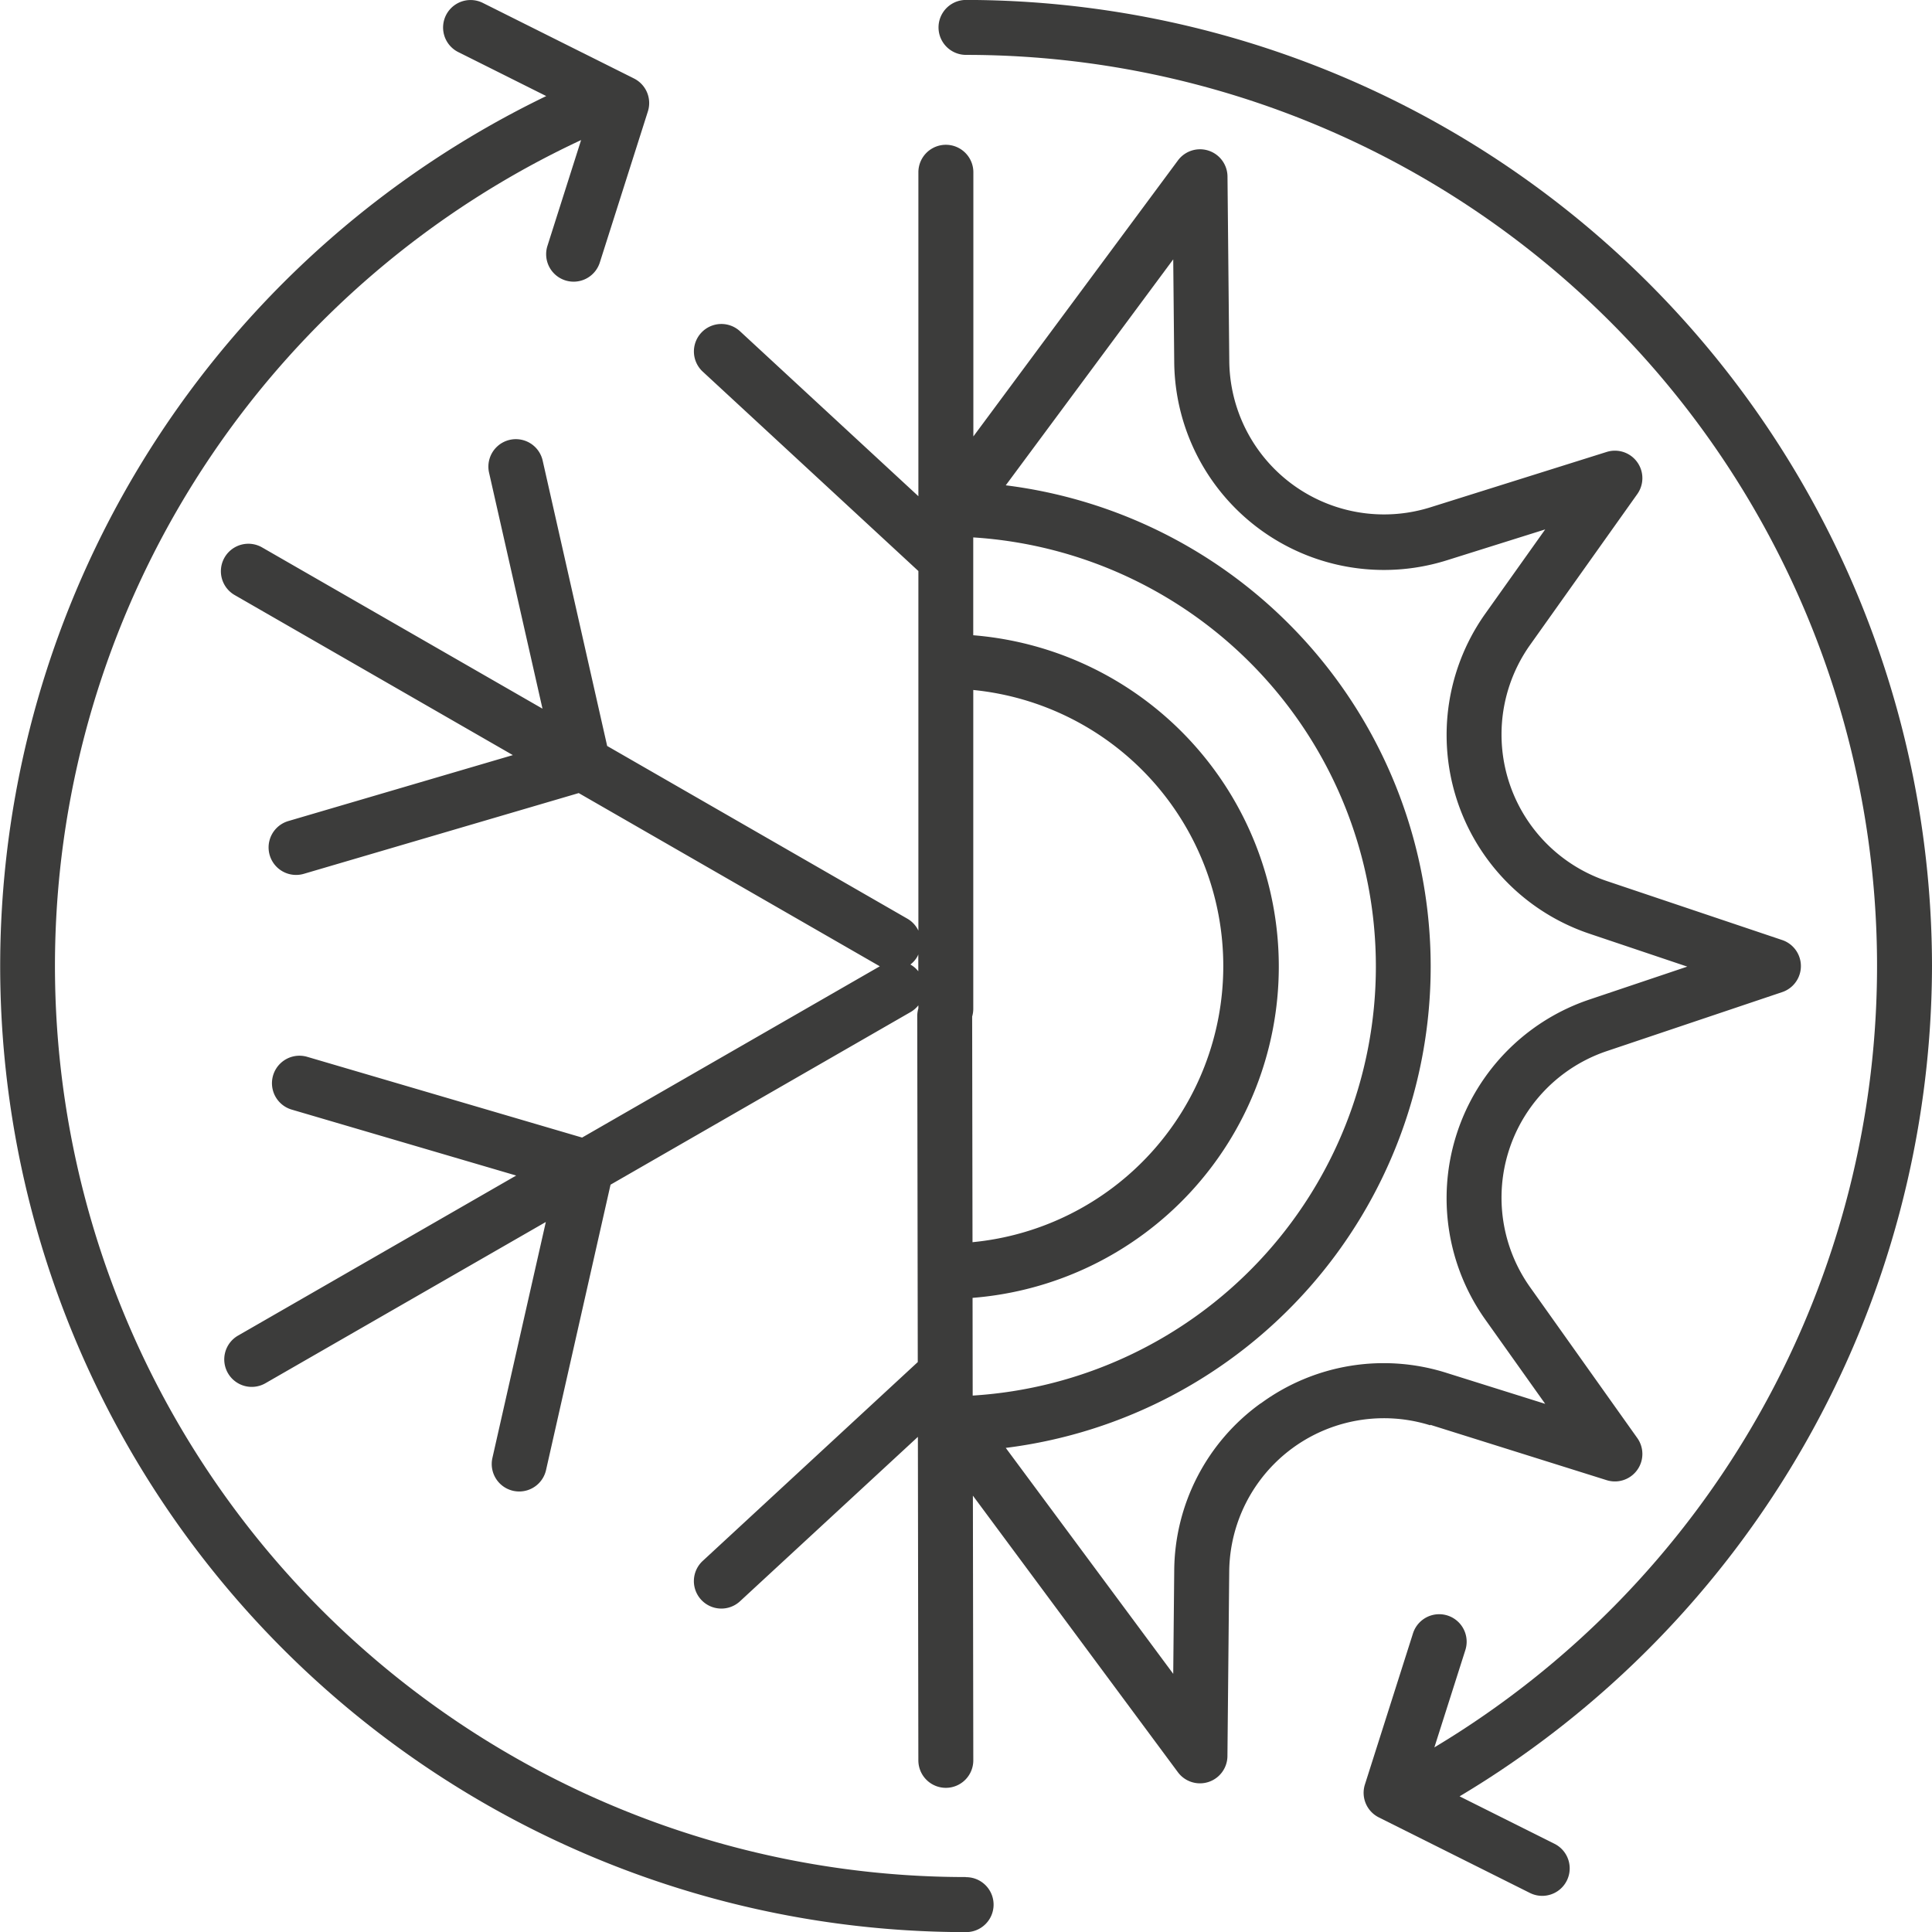
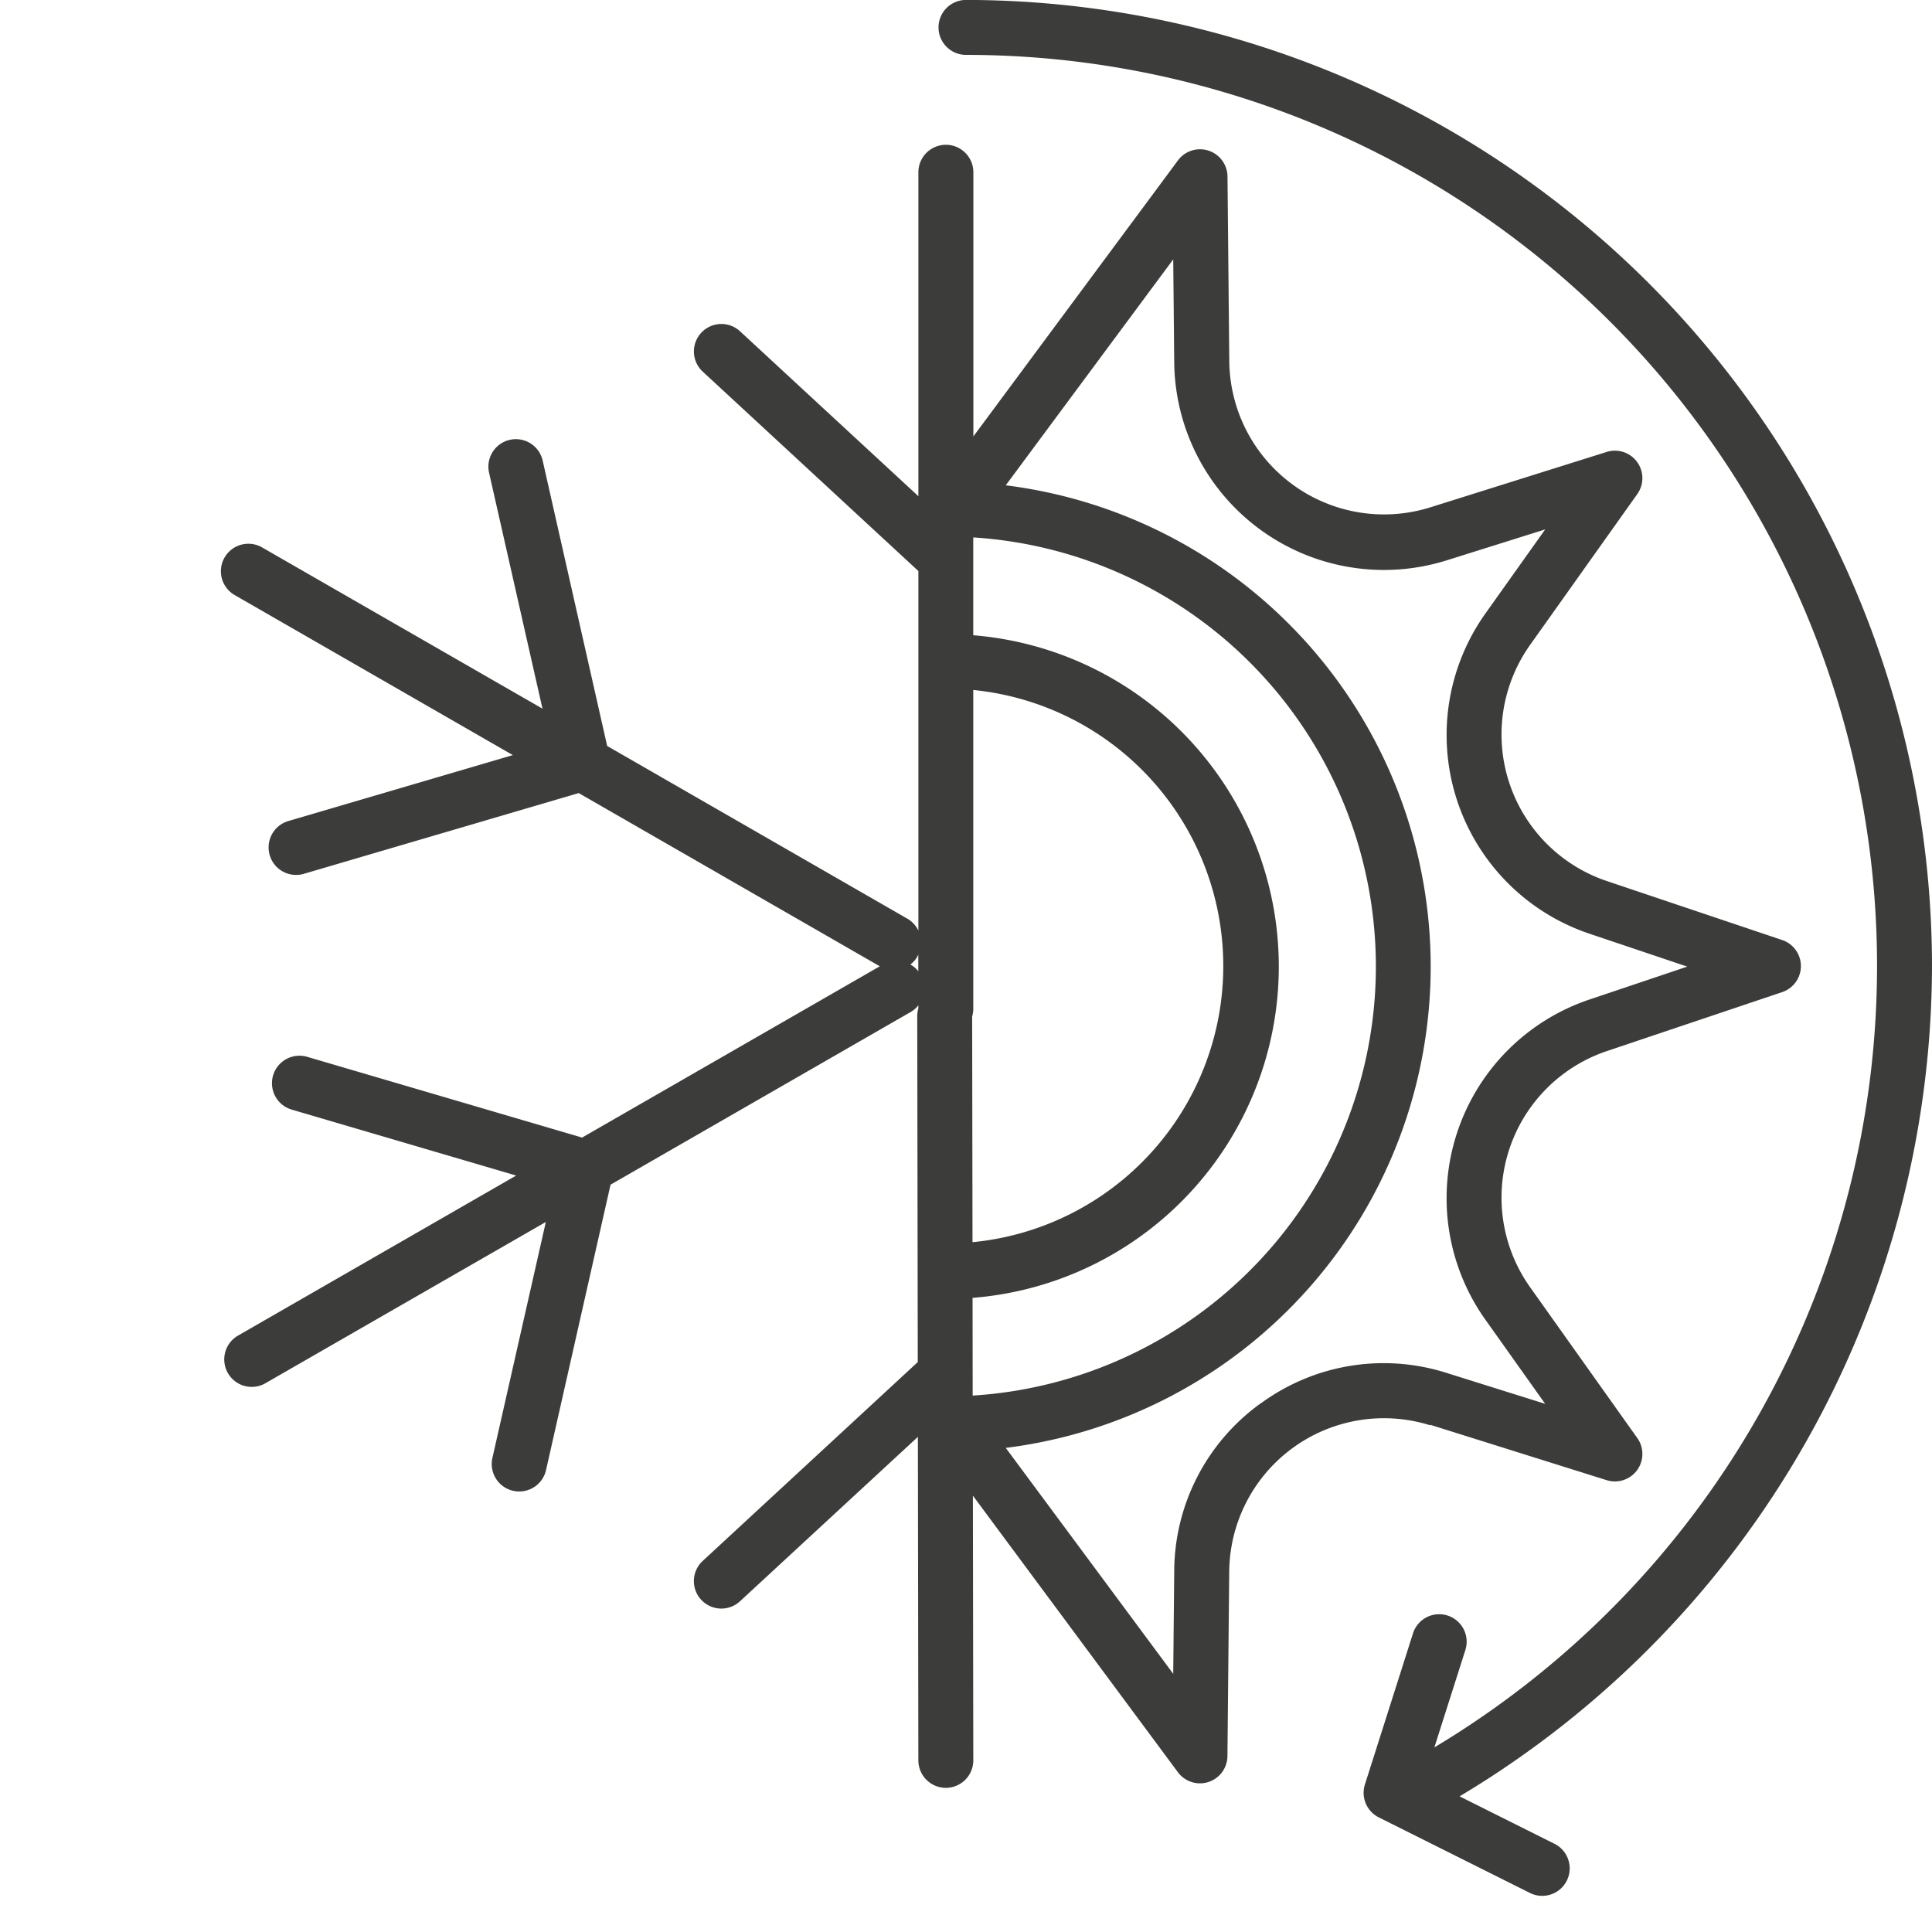
<svg xmlns="http://www.w3.org/2000/svg" id="그룹_5827" data-name="그룹 5827" width="65.896" height="65.896" viewBox="0 0 65.896 65.896">
  <path id="패스_7984" data-name="패스 7984" d="M2543.7,195.434l6.015,1.888a.937.937,0,0,0,1.045-1.437l-3.653-5.14a5.274,5.274,0,0,1,2.619-8.059l5.975-2.01a.937.937,0,0,0,0-1.777l-5.975-2.01a5.275,5.275,0,0,1-2.619-8.06l3.653-5.14a.937.937,0,0,0-1.045-1.437l-6.011,1.888a5.278,5.278,0,0,1-6.86-4.983l-.061-6.3a.937.937,0,0,0-1.69-.549l-6.978,9.415v-9.01a.937.937,0,0,0-1.875,0v11.049l-6.075-5.618a.937.937,0,1,0-1.272,1.376l7.347,6.794v12.265a.927.927,0,0,0-.378-.409l-10.237-5.89-2.2-9.734a.937.937,0,1,0-1.828.414l1.822,8.048-9.564-5.5a.937.937,0,1,0-.935,1.625l9.488,5.459-7.657,2.249a.937.937,0,1,0,.528,1.8l9.376-2.754,10.269,5.908-10.154,5.842-9.376-2.754a.937.937,0,0,0-.528,1.8l7.656,2.249-9.487,5.459a.937.937,0,1,0,.934,1.625l9.564-5.5-1.822,8.048a.937.937,0,0,0,.707,1.121.951.951,0,0,0,.208.023.938.938,0,0,0,.914-.73l2.2-9.734,10.237-5.89a.922.922,0,0,0,.262-.228v.106a.944.944,0,0,0-.038.252l.018,11.81-7.327,6.775a.937.937,0,1,0,1.272,1.376l6.059-5.6.016,11.035a.938.938,0,0,0,.938.936h0a.937.937,0,0,0,.936-.939l-.014-9.027,6.992,9.433a.937.937,0,0,0,1.69-.549l.061-6.3a5.277,5.277,0,0,1,6.856-4.983m-15.624-13.943a.943.943,0,0,0,.038-.251V170.371a9.462,9.462,0,0,1-.026,18.834Zm-2.106-1.774a.929.929,0,0,0,.237-.271.773.773,0,0,0,.032-.073v.575a.918.918,0,0,0-.269-.23m2.12,11.369a11.336,11.336,0,0,0,.023-22.6v-3.337a14.664,14.664,0,0,1-.019,29.27Zm9.824,3.6a7.085,7.085,0,0,0-2.946,5.714l-.034,3.51-5.712-7.707a16.543,16.543,0,0,0,0-32.831l5.712-7.707.034,3.51a7.153,7.153,0,0,0,9.3,6.754l3.353-1.053-2.039,2.868a7.15,7.15,0,0,0,3.55,10.922l3.335,1.122-3.335,1.122a7.149,7.149,0,0,0-3.55,10.922l2.039,2.869-3.356-1.053a7.085,7.085,0,0,0-6.346,1.039" transform="translate(-2494.916 -146.837)" fill="#3c3c3b" />
-   <path id="패스_7985" data-name="패스 7985" d="M2506.823,197.076a31.078,31.078,0,0,1-13.128-59.245l-1.148,3.609a.937.937,0,1,0,1.786.568l1.64-5.155a.937.937,0,0,0-.474-1.122l-5.155-2.577a.937.937,0,0,0-.838,1.677l3,1.5a32.95,32.95,0,0,0,14.321,62.623.937.937,0,1,0,0-1.874" transform="translate(-2473.875 -133.054)" fill="#3c3c3b" />
  <path id="패스_7986" data-name="패스 7986" d="M2629.205,166a32.985,32.985,0,0,0-32.948-32.948.937.937,0,0,0,0,1.874,31.074,31.074,0,0,1,15.975,57.727l1.057-3.32a.937.937,0,0,0-1.786-.569l-1.64,5.155a.937.937,0,0,0,.474,1.122l5.154,2.577a.937.937,0,1,0,.839-1.676l-3.238-1.619A33.07,33.07,0,0,0,2629.205,166" transform="translate(-2563.309 -133.054)" fill="#3c3c3b" />
</svg>